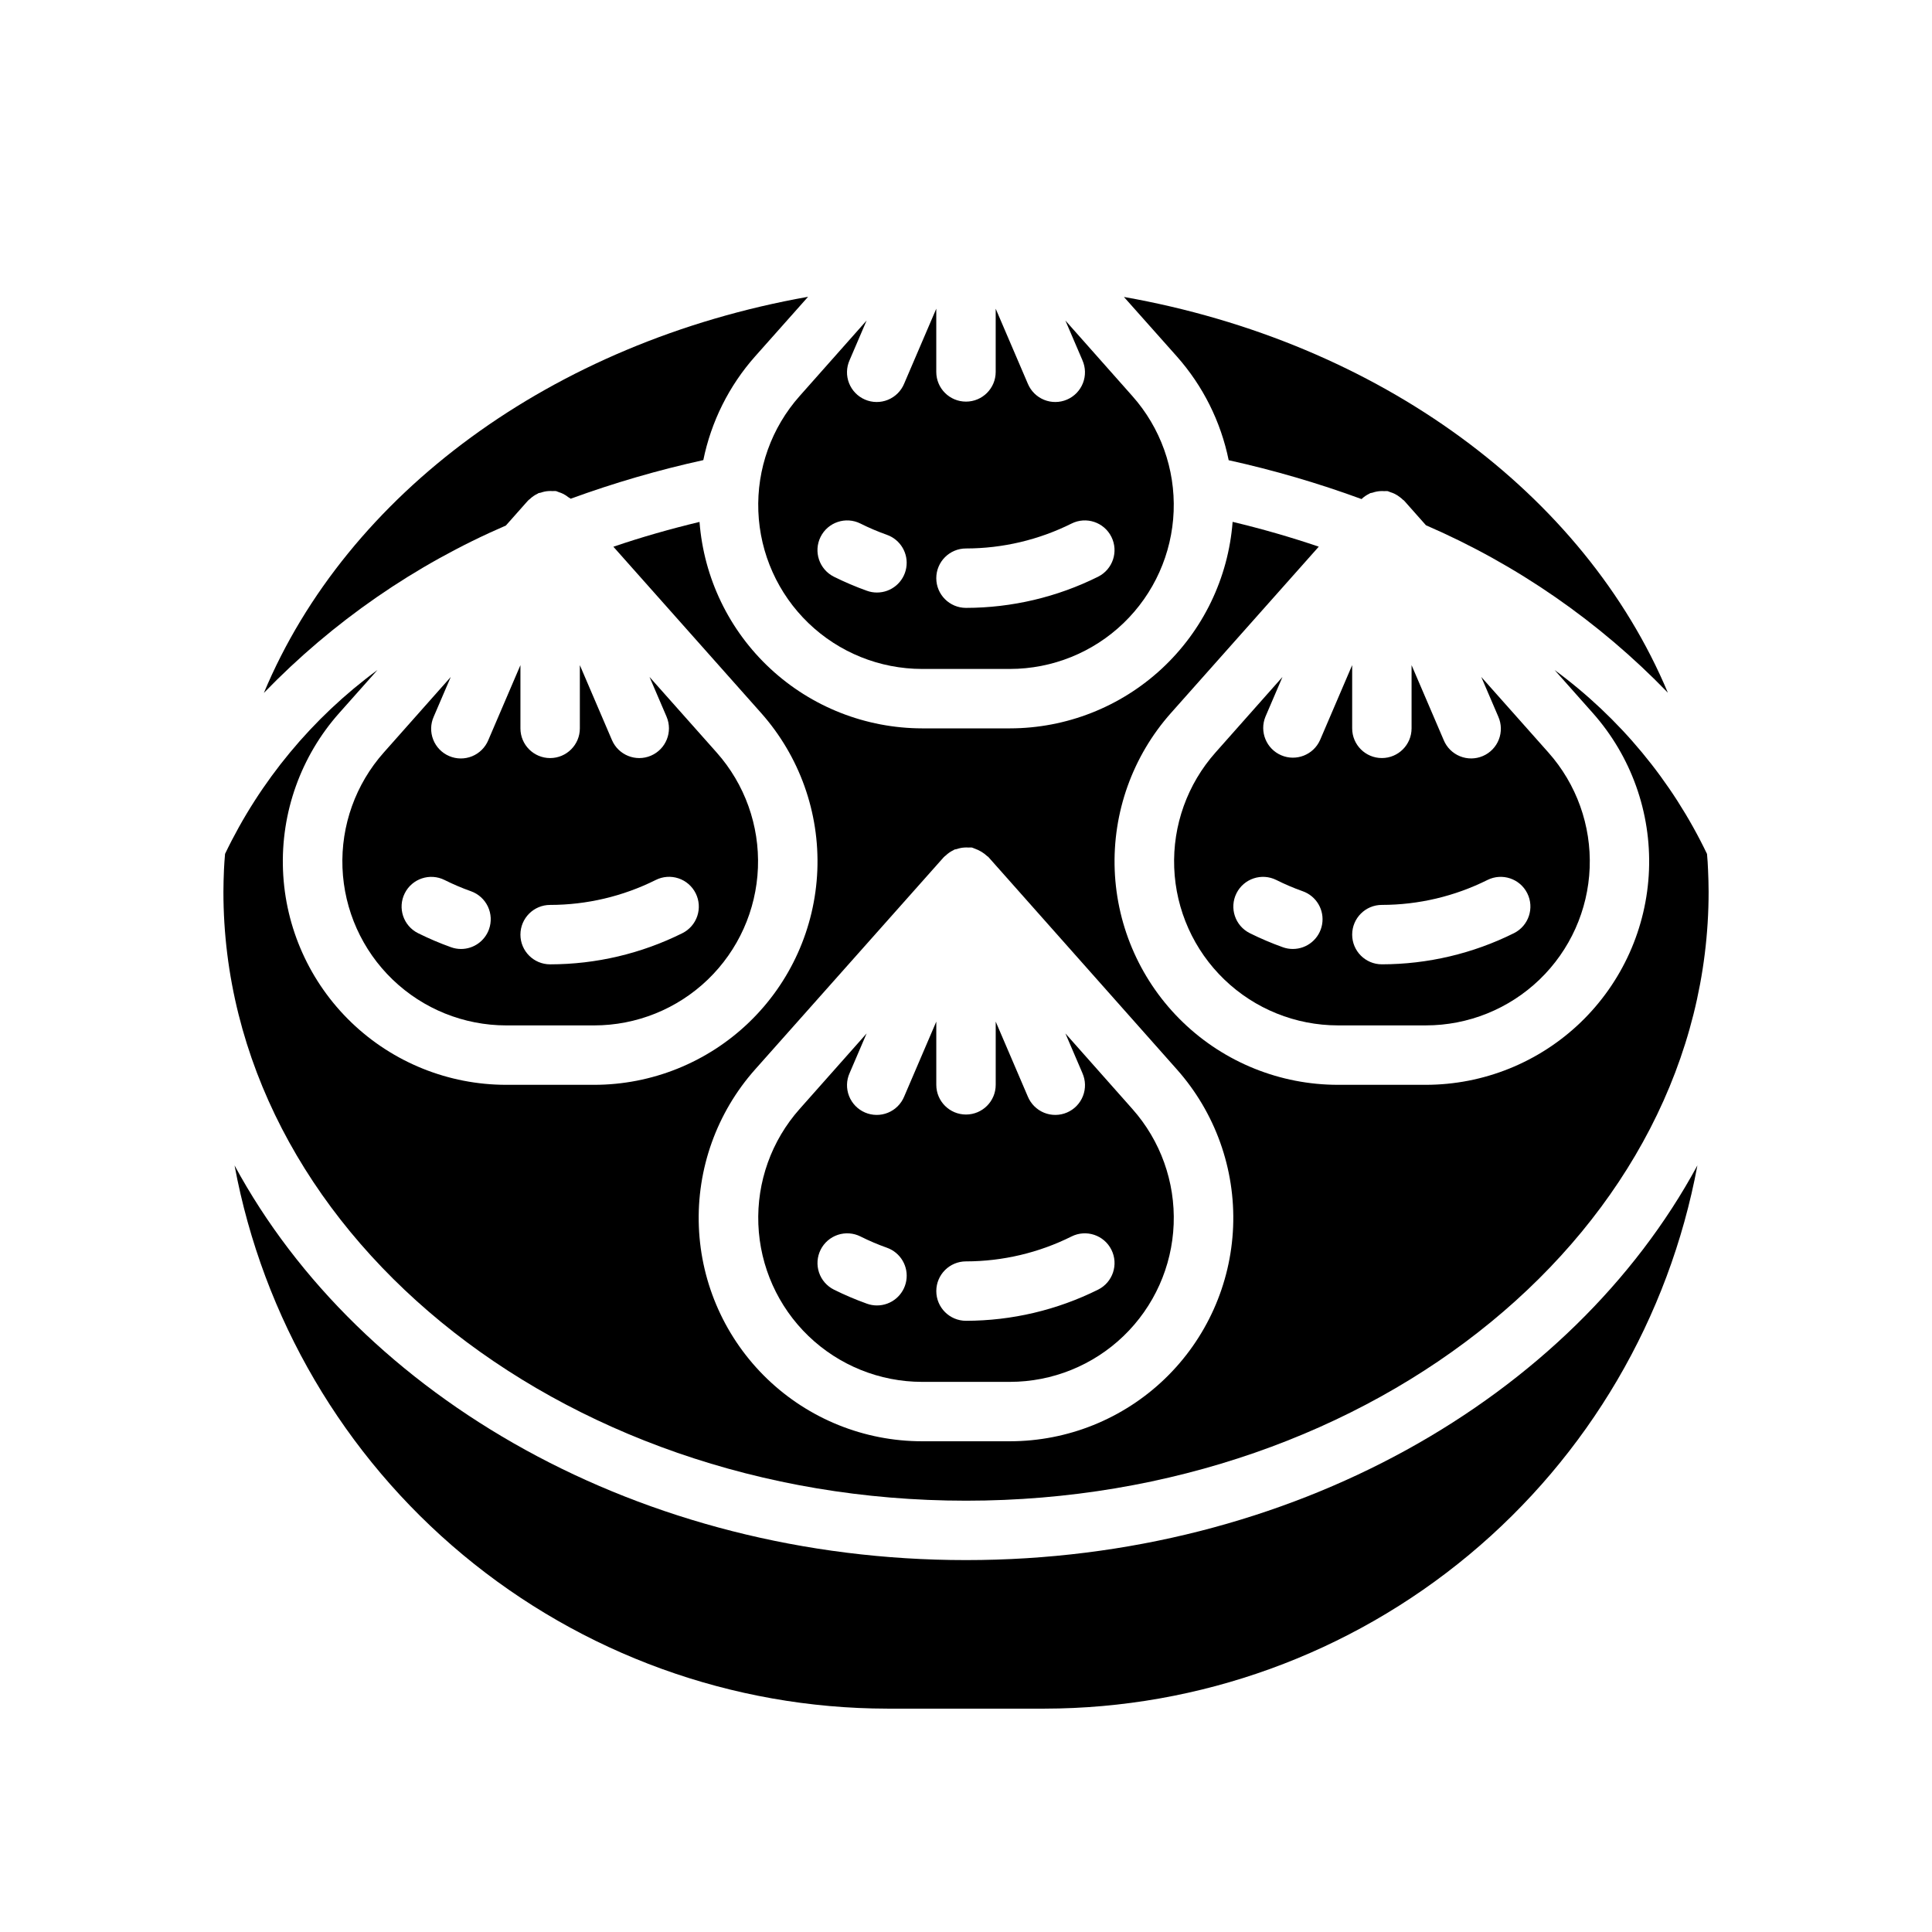
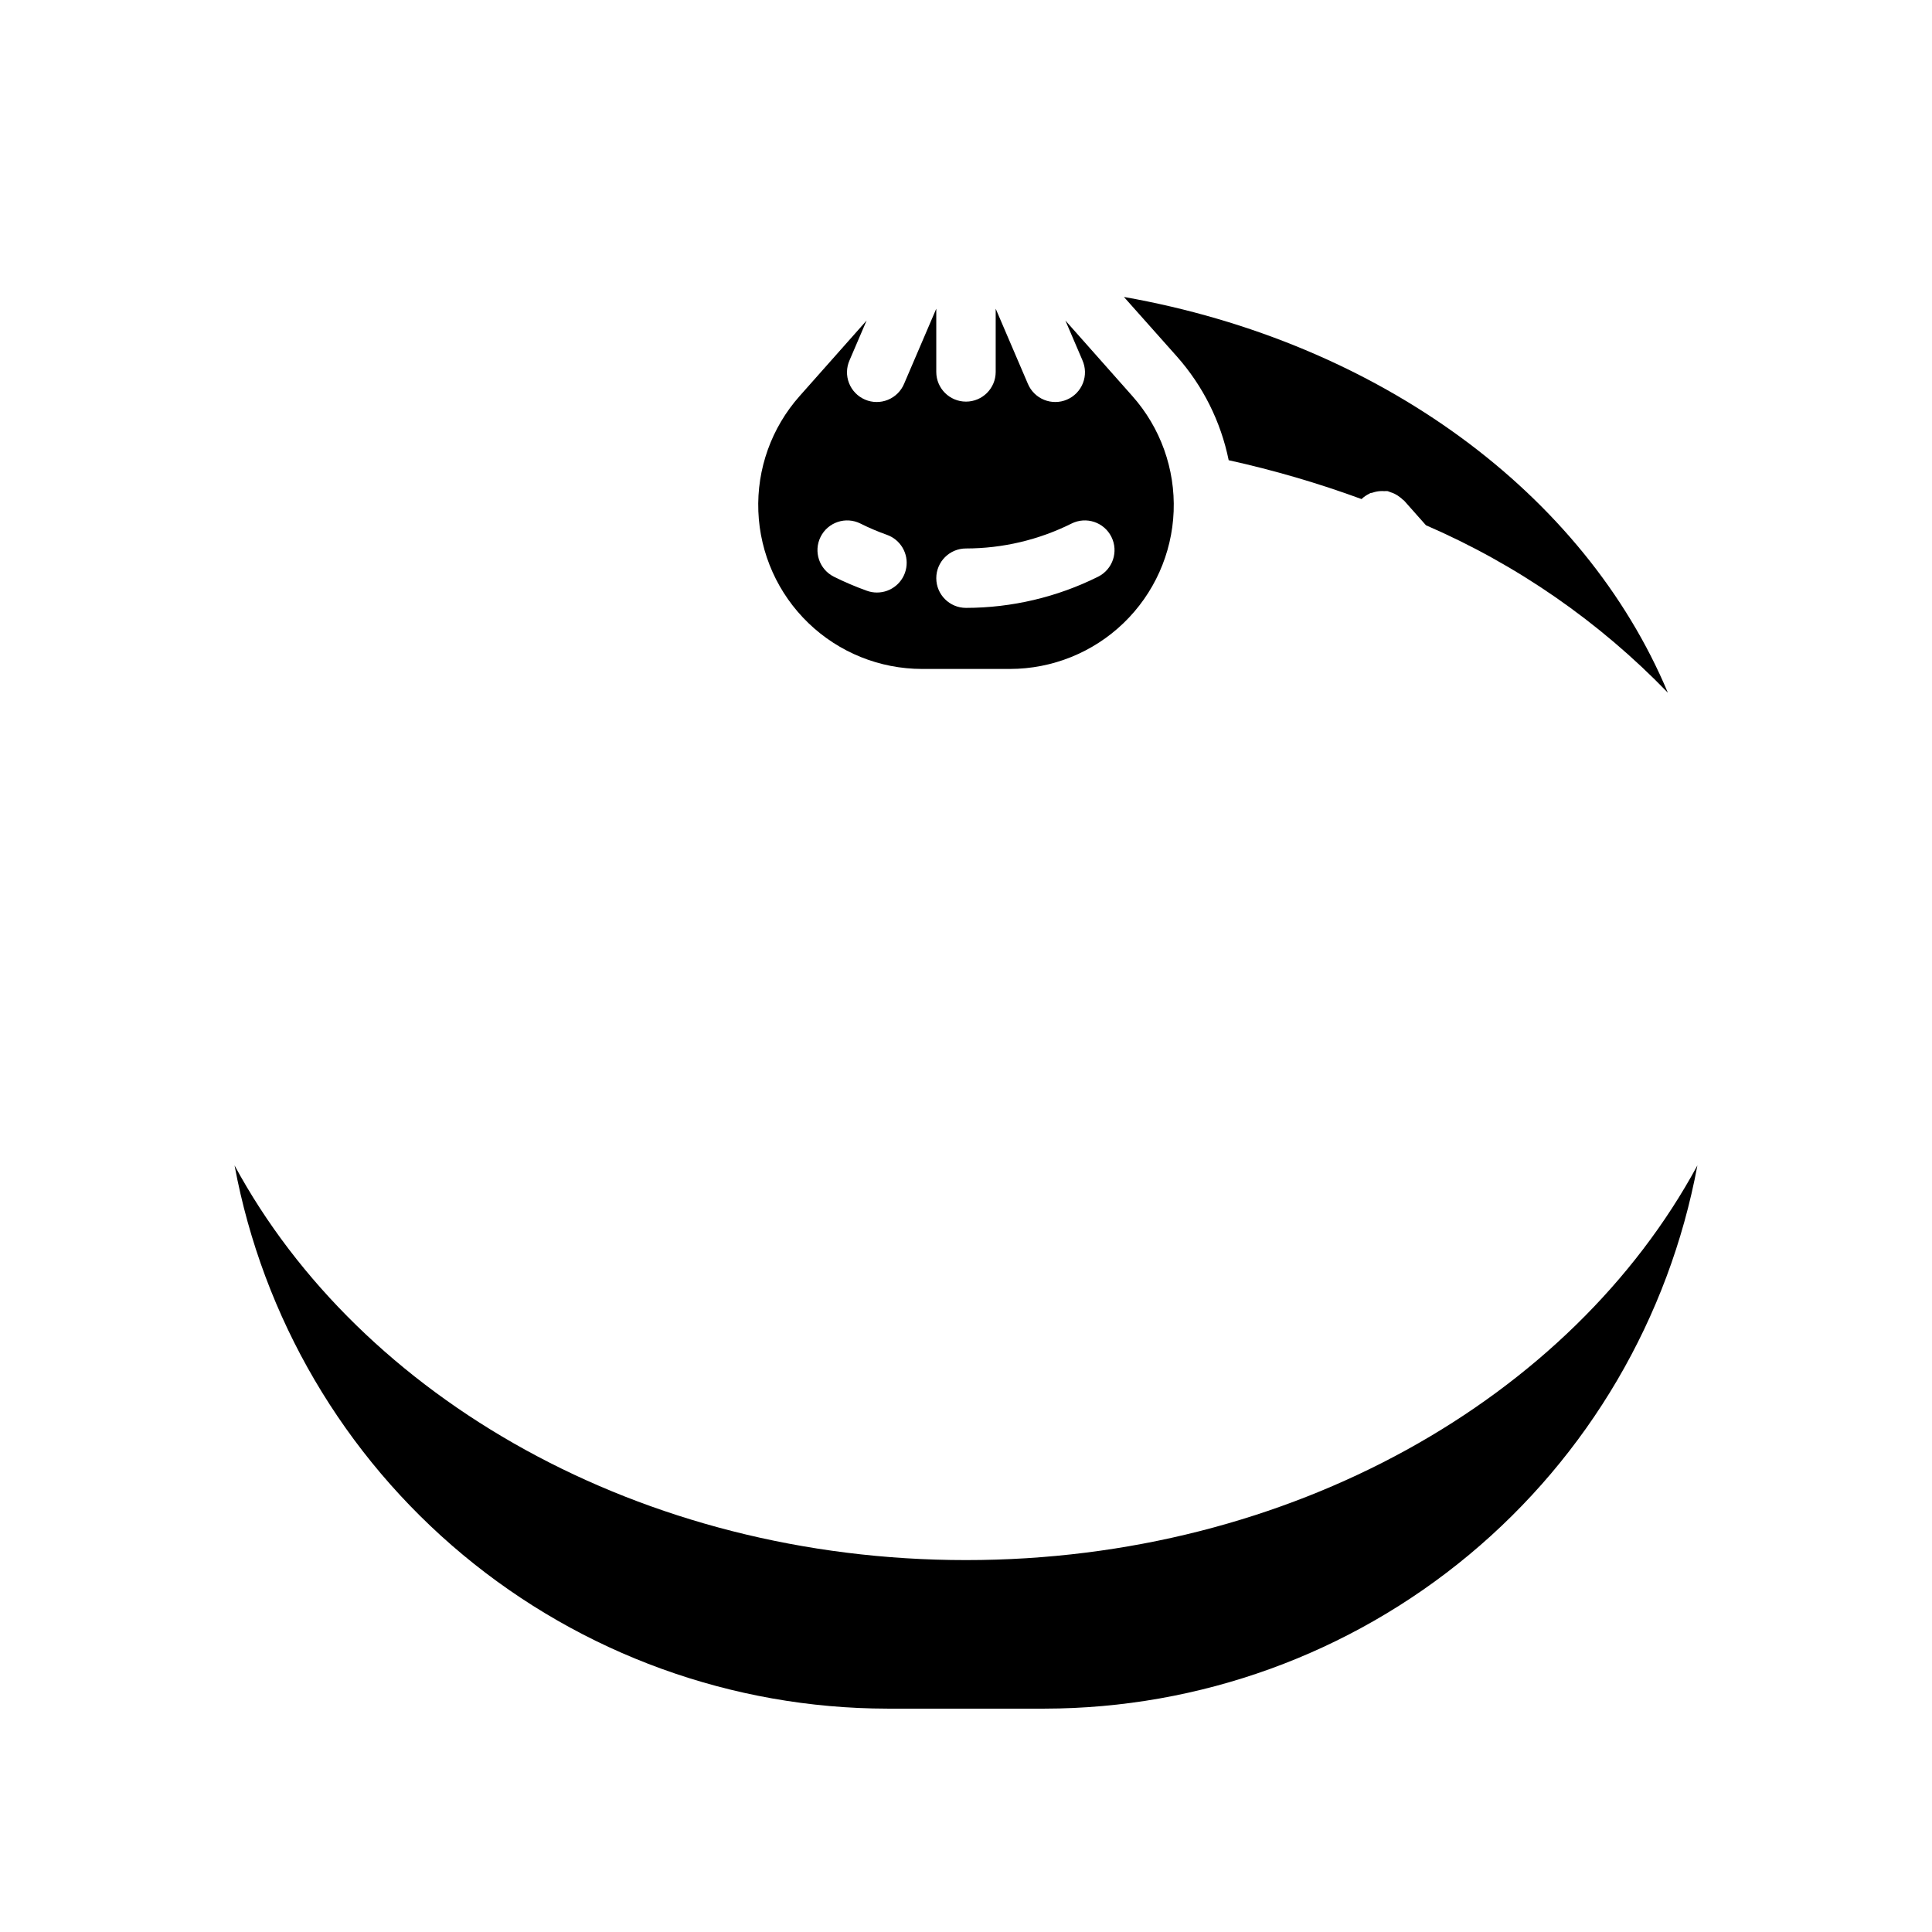
<svg xmlns="http://www.w3.org/2000/svg" fill="#000000" width="800px" height="800px" version="1.1" viewBox="144 144 512 512">
  <g>
    <path d="m469.61 265.96c11.957 2.641 23.719 6.078 35.215 10.297 0.602-0.582 1.297-1.059 2.055-1.418 0.078 0 0.125-0.109 0.203-0.141 0.215-0.055 0.434-0.102 0.652-0.133 0.629-0.223 1.285-0.359 1.953-0.41 0.383-0.031 0.766-0.031 1.148 0 0.309-0.023 0.621-0.023 0.93 0 0.246 0.078 0.488 0.176 0.723 0.285 0.387 0.113 0.766 0.262 1.129 0.438 0.504 0.254 0.984 0.559 1.422 0.914 0.281 0.207 0.543 0.434 0.789 0.68 0.07 0.07 0.164 0.086 0.234 0.156l5.832 6.574h0.004c24.082 10.422 45.867 25.5 64.102 44.371-22.121-52.742-76.359-92.891-144.15-104.88l14.043 15.785c6.91 7.797 11.641 17.273 13.719 27.48z" />
-     <path d="m316.51 344.26c-3.996 1.711-8.621-0.141-10.336-4.133l-8.508-19.855v16.754c0 4.348-3.527 7.871-7.875 7.871-4.348 0-7.871-3.523-7.871-7.871v-16.754l-8.508 19.852v0.004c-0.805 1.949-2.356 3.492-4.305 4.289-1.953 0.797-4.141 0.777-6.078-0.055-1.938-0.828-3.461-2.402-4.227-4.363-0.77-1.961-0.719-4.152 0.141-6.074l4.512-10.516-17.746 20.008c-7.461 8.391-11.383 19.344-10.949 30.562 0.438 11.219 5.199 21.832 13.285 29.617 8.09 7.789 18.879 12.141 30.105 12.148h23.285c11.23 0.004 22.027-4.344 30.125-12.129 8.094-7.785 12.863-18.402 13.301-29.625 0.441-11.223-3.484-22.18-10.945-30.574l-17.785-20.012 4.512 10.516v0.004c1.711 3.996-0.137 8.621-4.133 10.336zm-42.918 45.996c-1.117 3.137-4.086 5.234-7.414 5.234-0.902 0-1.797-0.156-2.648-0.465-2.984-1.066-5.906-2.312-8.742-3.723-3.894-1.945-5.473-6.676-3.527-10.566 1.941-3.891 6.672-5.469 10.562-3.523 2.269 1.137 4.606 2.133 7 2.981 1.965 0.703 3.574 2.156 4.469 4.043 0.895 1.887 1.004 4.051 0.301 6.019zm54.773-9.52c0.934 1.871 1.086 4.031 0.426 6.016-0.66 1.98-2.082 3.617-3.953 4.551-10.887 5.422-22.883 8.25-35.047 8.258-4.348 0-7.871-3.523-7.871-7.871s3.523-7.875 7.871-7.875c9.711-0.008 19.281-2.269 27.969-6.602 1.875-0.949 4.047-1.109 6.039-0.445 1.988 0.66 3.633 2.09 4.566 3.969z" />
-     <path d="m483.87 323.4-17.742 20.012c-7.461 8.391-11.387 19.344-10.949 30.562 0.434 11.219 5.195 21.832 13.285 29.617 8.086 7.789 18.875 12.141 30.102 12.148h23.285c11.234 0.004 22.031-4.344 30.125-12.129 8.098-7.785 12.867-18.402 13.305-29.625 0.438-11.223-3.484-22.18-10.949-30.574l-17.781-20.012 4.512 10.516v0.004c0.855 1.922 0.906 4.113 0.137 6.074-0.766 1.961-2.289 3.535-4.227 4.363-1.938 0.832-4.125 0.852-6.078 0.055-1.949-0.797-3.5-2.34-4.301-4.289l-8.512-19.855v16.754c0 4.348-3.523 7.871-7.871 7.871-4.348 0-7.871-3.523-7.871-7.871v-16.754l-8.508 19.852-0.004 0.004c-1.75 3.93-6.336 5.727-10.293 4.031-3.953-1.699-5.812-6.258-4.176-10.234zm26.34 60.41c9.707-0.008 19.281-2.269 27.969-6.602 3.891-1.945 8.621-0.367 10.566 3.523 1.941 3.891 0.363 8.621-3.527 10.566-10.875 5.418-22.859 8.242-35.008 8.258-4.348 0-7.871-3.523-7.871-7.871s3.523-7.875 7.871-7.875zm-27.969-6.606v0.004c2.269 1.137 4.606 2.133 6.996 2.981 3.621 1.277 5.793 4.981 5.137 8.766-0.652 3.785-3.941 6.543-7.781 6.531-0.902 0-1.797-0.156-2.644-0.465-2.984-1.066-5.906-2.312-8.746-3.723-3.891-1.945-5.469-6.676-3.527-10.566 1.945-3.891 6.676-5.469 10.566-3.523z" />
-     <path d="m278.07 283.26 5.832-6.574 0.07-0.047 0.117-0.141c0.086-0.086 0.219-0.141 0.316-0.234v-0.004c0.609-0.59 1.312-1.07 2.078-1.434 0.078 0 0.125-0.109 0.203-0.141 0.215-0.055 0.434-0.102 0.656-0.133 0.629-0.227 1.285-0.363 1.949-0.41 0.383-0.031 0.77-0.031 1.152 0 0.309-0.023 0.617-0.023 0.926 0 0.25 0.078 0.492 0.176 0.727 0.285 0.383 0.113 0.758 0.262 1.117 0.438 0.512 0.254 0.992 0.562 1.434 0.922 0.188 0.148 0.418 0.211 0.59 0.379 11.473-4.191 23.215-7.609 35.148-10.234 2.078-10.203 6.805-19.68 13.711-27.473l14.051-15.809c-67.871 12.039-122.18 52.246-144.22 104.98 18.25-18.875 40.047-33.953 64.145-44.367z" />
    <path d="m373.66 228.94-17.746 20.012c-7.461 8.391-11.383 19.344-10.945 30.562 0.434 11.219 5.195 21.832 13.281 29.617 8.09 7.789 18.879 12.141 30.105 12.148h23.285c11.227-0.008 22.016-4.359 30.105-12.148 8.086-7.785 12.848-18.398 13.285-29.617 0.434-11.219-3.488-22.172-10.949-30.562l-17.742-20.012 4.512 10.516-0.004 0.004c0.859 1.926 0.91 4.113 0.141 6.074s-2.289 3.535-4.227 4.363c-1.938 0.832-4.125 0.852-6.078 0.055-1.949-0.797-3.5-2.34-4.305-4.289l-8.508-19.855v16.754c0 4.348-3.523 7.871-7.871 7.871s-7.875-3.523-7.875-7.871v-16.754l-8.508 19.852v0.004c-0.805 1.949-2.352 3.492-4.305 4.289-1.949 0.797-4.141 0.777-6.074-0.055-1.938-0.828-3.461-2.402-4.231-4.363-0.77-1.961-0.719-4.148 0.141-6.074zm26.34 60.41c9.707-0.008 19.281-2.269 27.969-6.602 3.891-1.945 8.621-0.367 10.562 3.523 1.945 3.894 0.367 8.621-3.527 10.566-10.875 5.418-22.855 8.242-35.004 8.258-4.348 0-7.875-3.523-7.875-7.871s3.527-7.875 7.875-7.875zm-27.969-6.606-0.004 0.004c2.269 1.137 4.609 2.133 7 2.981 3.621 1.281 5.793 4.984 5.137 8.766-0.652 3.785-3.941 6.543-7.781 6.531-0.902 0-1.797-0.156-2.644-0.465-2.988-1.066-5.906-2.312-8.746-3.723-3.891-1.945-5.469-6.672-3.527-10.566 1.945-3.891 6.672-5.469 10.562-3.523z" />
    <path d="m400 557.44c-86.191 0-160.52-43.004-193.84-104.59 7.519 40.402 28.926 76.902 60.512 103.19 31.586 26.285 71.367 40.707 112.46 40.766h41.723c41.094-0.059 80.875-14.48 112.46-40.766 31.59-26.289 52.992-62.789 60.512-103.19-33.316 61.59-107.64 104.59-193.83 104.59z" />
-     <path d="m388.36 510.21h23.285c11.227-0.008 22.016-4.363 30.105-12.148 8.086-7.785 12.848-18.402 13.285-29.621 0.434-11.219-3.488-22.168-10.949-30.559l-17.742-20.012 4.512 10.516-0.004 0.004c0.859 1.922 0.91 4.109 0.141 6.074-0.77 1.961-2.289 3.535-4.227 4.363-1.938 0.832-4.125 0.852-6.078 0.055-1.949-0.797-3.5-2.344-4.305-4.289l-8.508-19.855v16.754c0 4.348-3.523 7.871-7.871 7.871s-7.875-3.523-7.875-7.871v-16.754l-8.508 19.852v0.004c-0.805 1.945-2.352 3.492-4.305 4.289-1.949 0.797-4.141 0.777-6.074-0.055-1.938-0.828-3.461-2.402-4.231-4.363-0.77-1.965-0.719-4.152 0.141-6.074l4.512-10.516-17.746 20.008c-7.461 8.391-11.383 19.34-10.945 30.559 0.434 11.219 5.195 21.836 13.281 29.621 8.09 7.785 18.879 12.141 30.105 12.148zm11.645-31.93c9.707-0.012 19.281-2.269 27.969-6.606 3.891-1.941 8.621-0.363 10.562 3.527 1.945 3.891 0.367 8.621-3.527 10.566-10.875 5.414-22.855 8.242-35.004 8.258-4.348 0-7.875-3.527-7.875-7.875 0-4.348 3.527-7.871 7.875-7.871zm-38.535-3.078c0.934-1.867 2.57-3.289 4.551-3.953 1.98-0.66 4.144-0.508 6.012 0.426 2.269 1.137 4.609 2.137 7 2.984 3.621 1.277 5.793 4.981 5.137 8.766-0.652 3.781-3.941 6.543-7.781 6.531-0.902 0-1.797-0.16-2.644-0.465-2.988-1.07-5.906-2.312-8.746-3.723-1.871-0.934-3.293-2.57-3.953-4.551-0.66-1.984-0.508-4.144 0.426-6.016z" />
-     <path d="m400 541.7c108.52 0 196.8-72.422 196.8-161.38 0-1.938-0.07-3.871-0.148-5.738-0.055-1.496-0.148-2.898-0.277-4.281v-0.004c-9.262-19.312-23.133-36.051-40.391-48.734l10.113 11.383c10.16 11.438 15.504 26.363 14.902 41.652-0.602 15.285-7.094 29.746-18.121 40.352s-25.73 16.531-41.031 16.539h-23.285c-15.297-0.004-30.004-5.926-41.031-16.531s-17.52-25.066-18.121-40.355c-0.598-15.285 4.742-30.215 14.906-41.648l39.172-44.082c-7.438-2.527-15.082-4.723-22.828-6.574h-0.004c-1.137 14.875-7.848 28.773-18.789 38.922-10.941 10.145-25.305 15.789-40.227 15.805h-23.285c-14.91-0.027-29.266-5.672-40.195-15.812-10.934-10.141-17.637-24.031-18.781-38.898-7.777 1.867-15.422 4.047-22.828 6.574l39.172 44.082c10.152 11.441 15.484 26.367 14.879 41.652-0.609 15.289-7.106 29.746-18.137 40.344-11.031 10.602-25.734 16.523-41.031 16.523h-23.285c-15.301-0.004-30.004-5.926-41.031-16.531-11.027-10.605-17.523-25.066-18.121-40.355-0.602-15.285 4.738-30.215 14.902-41.648l10.133-11.398c-17.262 12.68-31.133 29.414-40.391 48.727-0.125 1.441-0.227 2.859-0.285 4.133-0.078 2.031-0.148 3.938-0.148 5.902-0.008 88.957 88.277 161.38 196.79 161.38zm-55.895-114.28 50.012-56.27 0.078-0.047 0.109-0.133c0.094-0.102 0.219-0.148 0.316-0.242v-0.004c0.613-0.59 1.316-1.074 2.086-1.434 0.07 0 0.117-0.109 0.195-0.141 0.211-0.086 0.426-0.062 0.637-0.133h0.004c0.633-0.223 1.297-0.363 1.969-0.41 0.383-0.031 0.766-0.031 1.148 0 0.309-0.023 0.621-0.023 0.93 0 0.246 0.078 0.488 0.172 0.723 0.281 1.246 0.438 2.387 1.129 3.348 2.031 0.07 0.062 0.164 0.086 0.234 0.156l49.996 56.336c10.16 11.438 15.5 26.363 14.902 41.648-0.602 15.289-7.094 29.75-18.121 40.355-11.027 10.605-25.73 16.531-41.031 16.535h-23.285c-15.301 0-30.004-5.926-41.031-16.527-11.027-10.605-17.523-25.066-18.121-40.355-0.602-15.289 4.742-30.215 14.902-41.648z" />
  </g>
</svg>